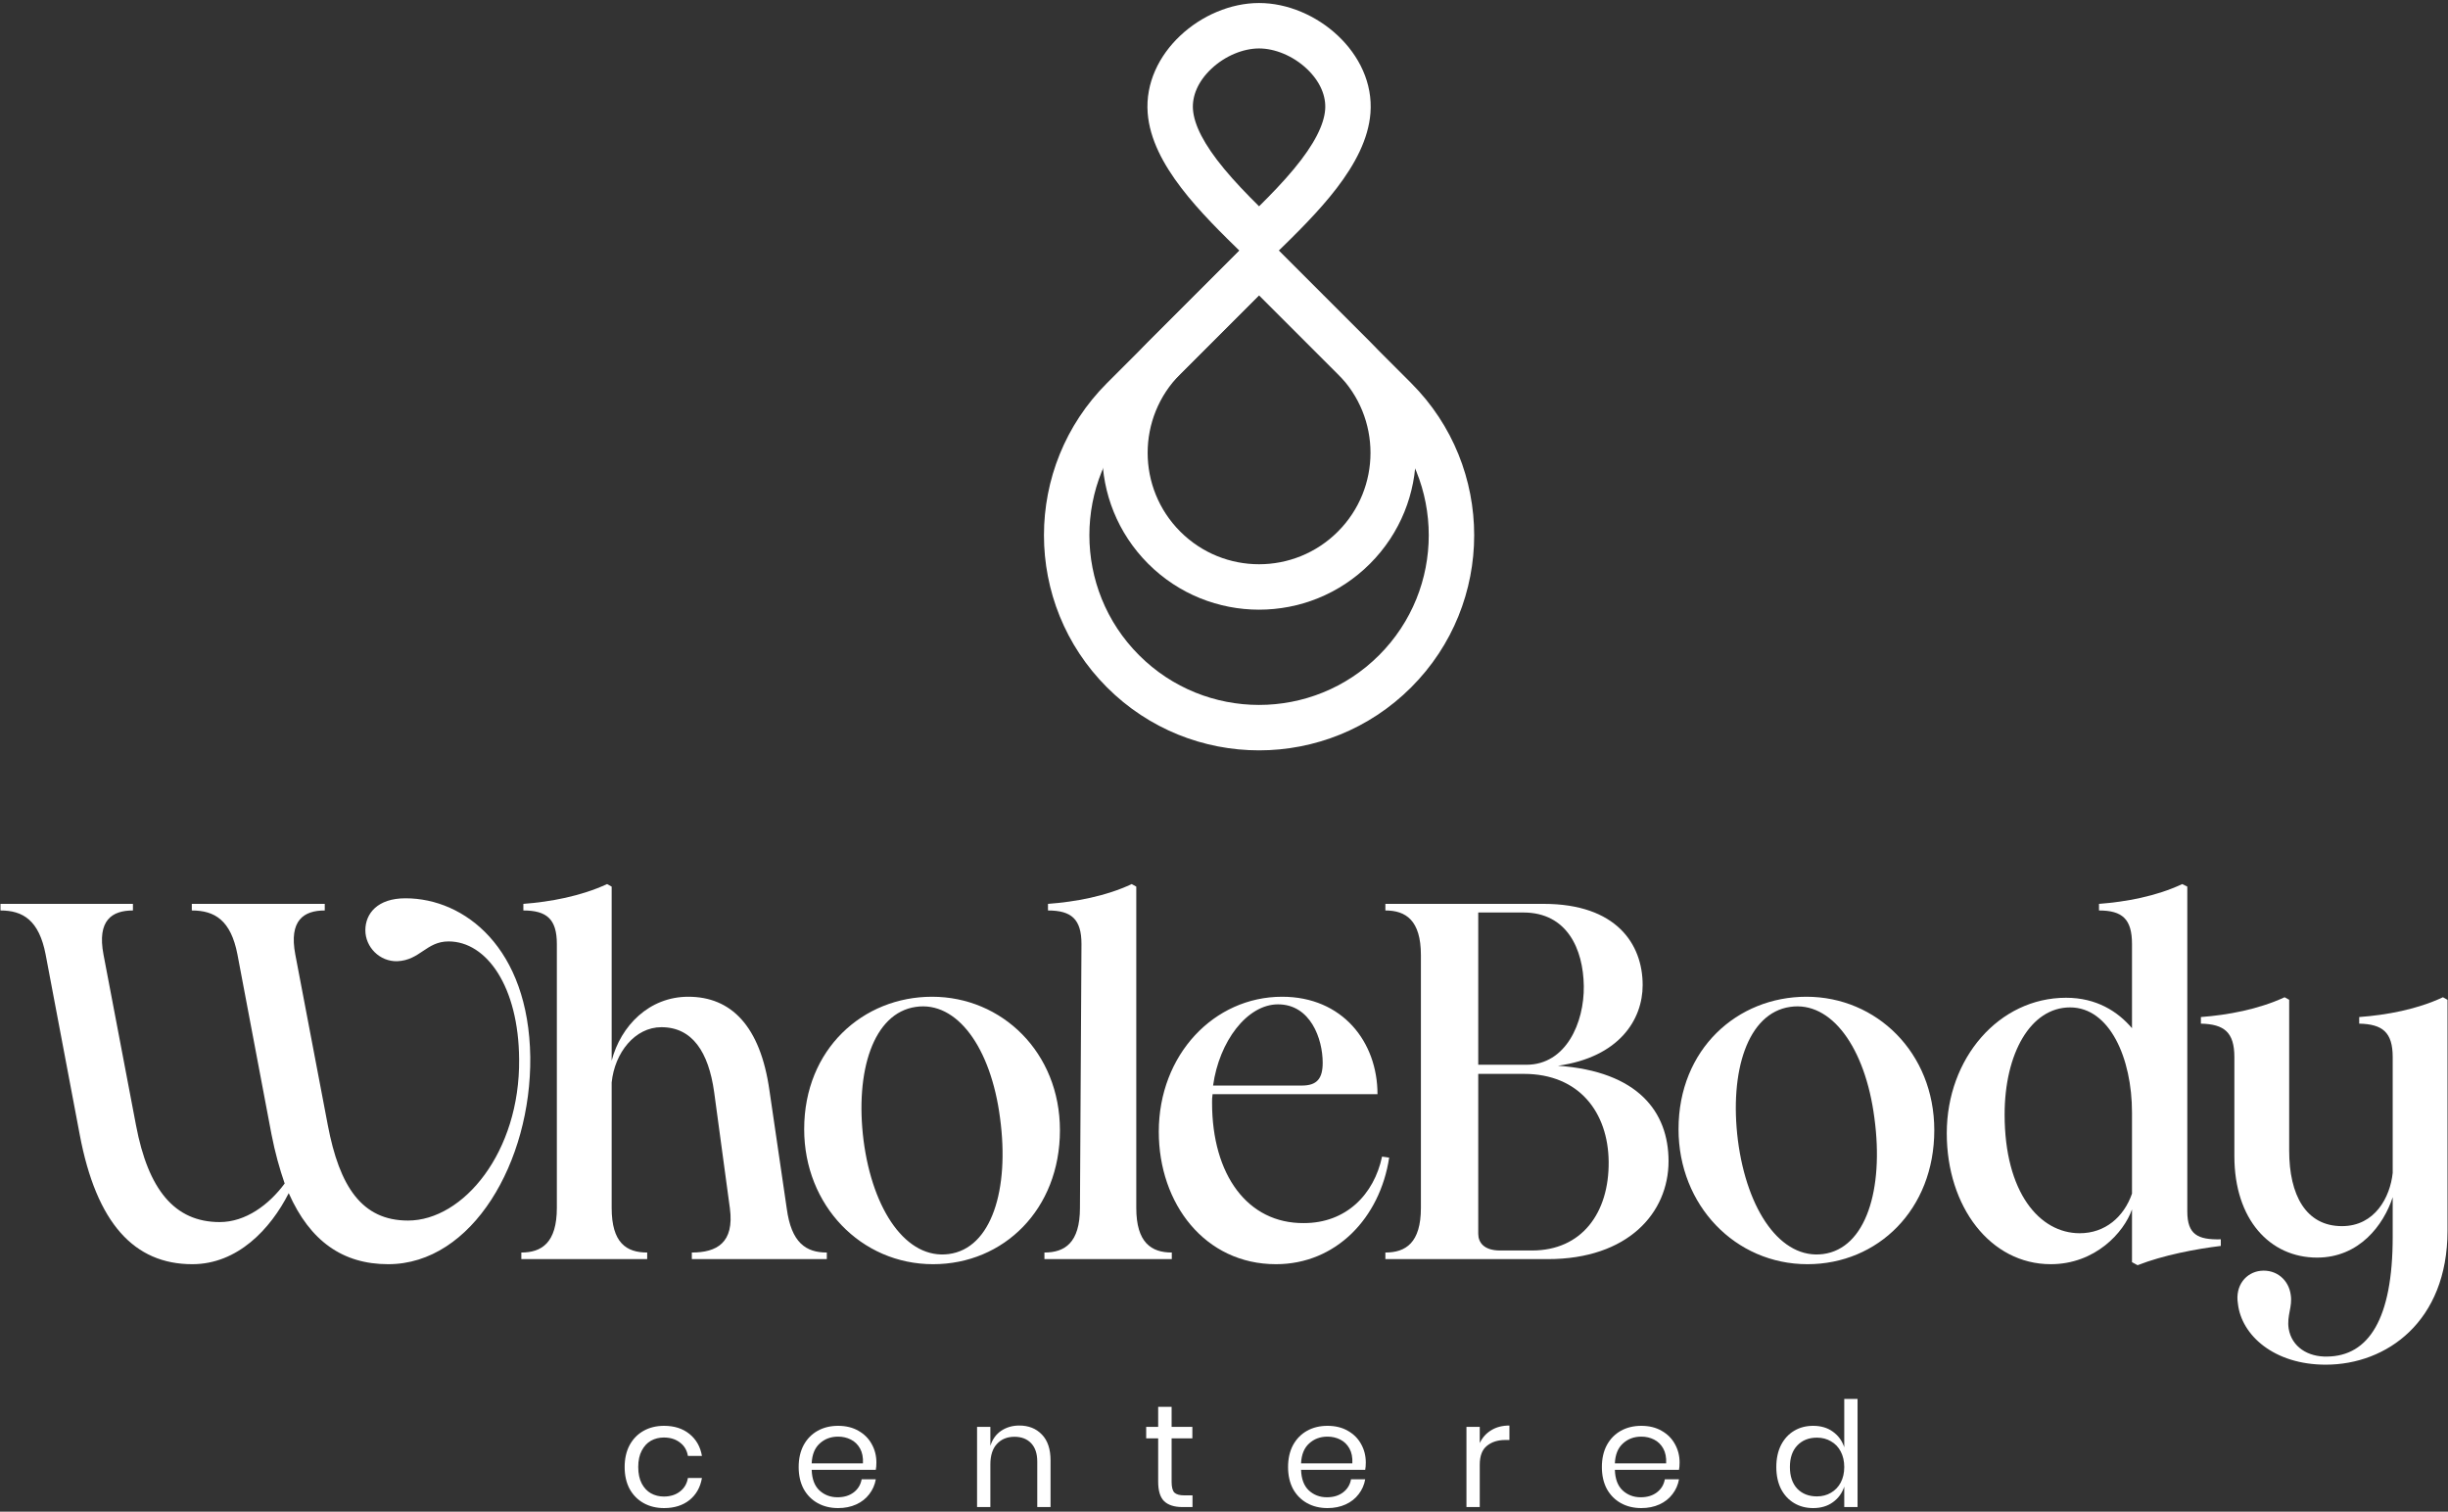
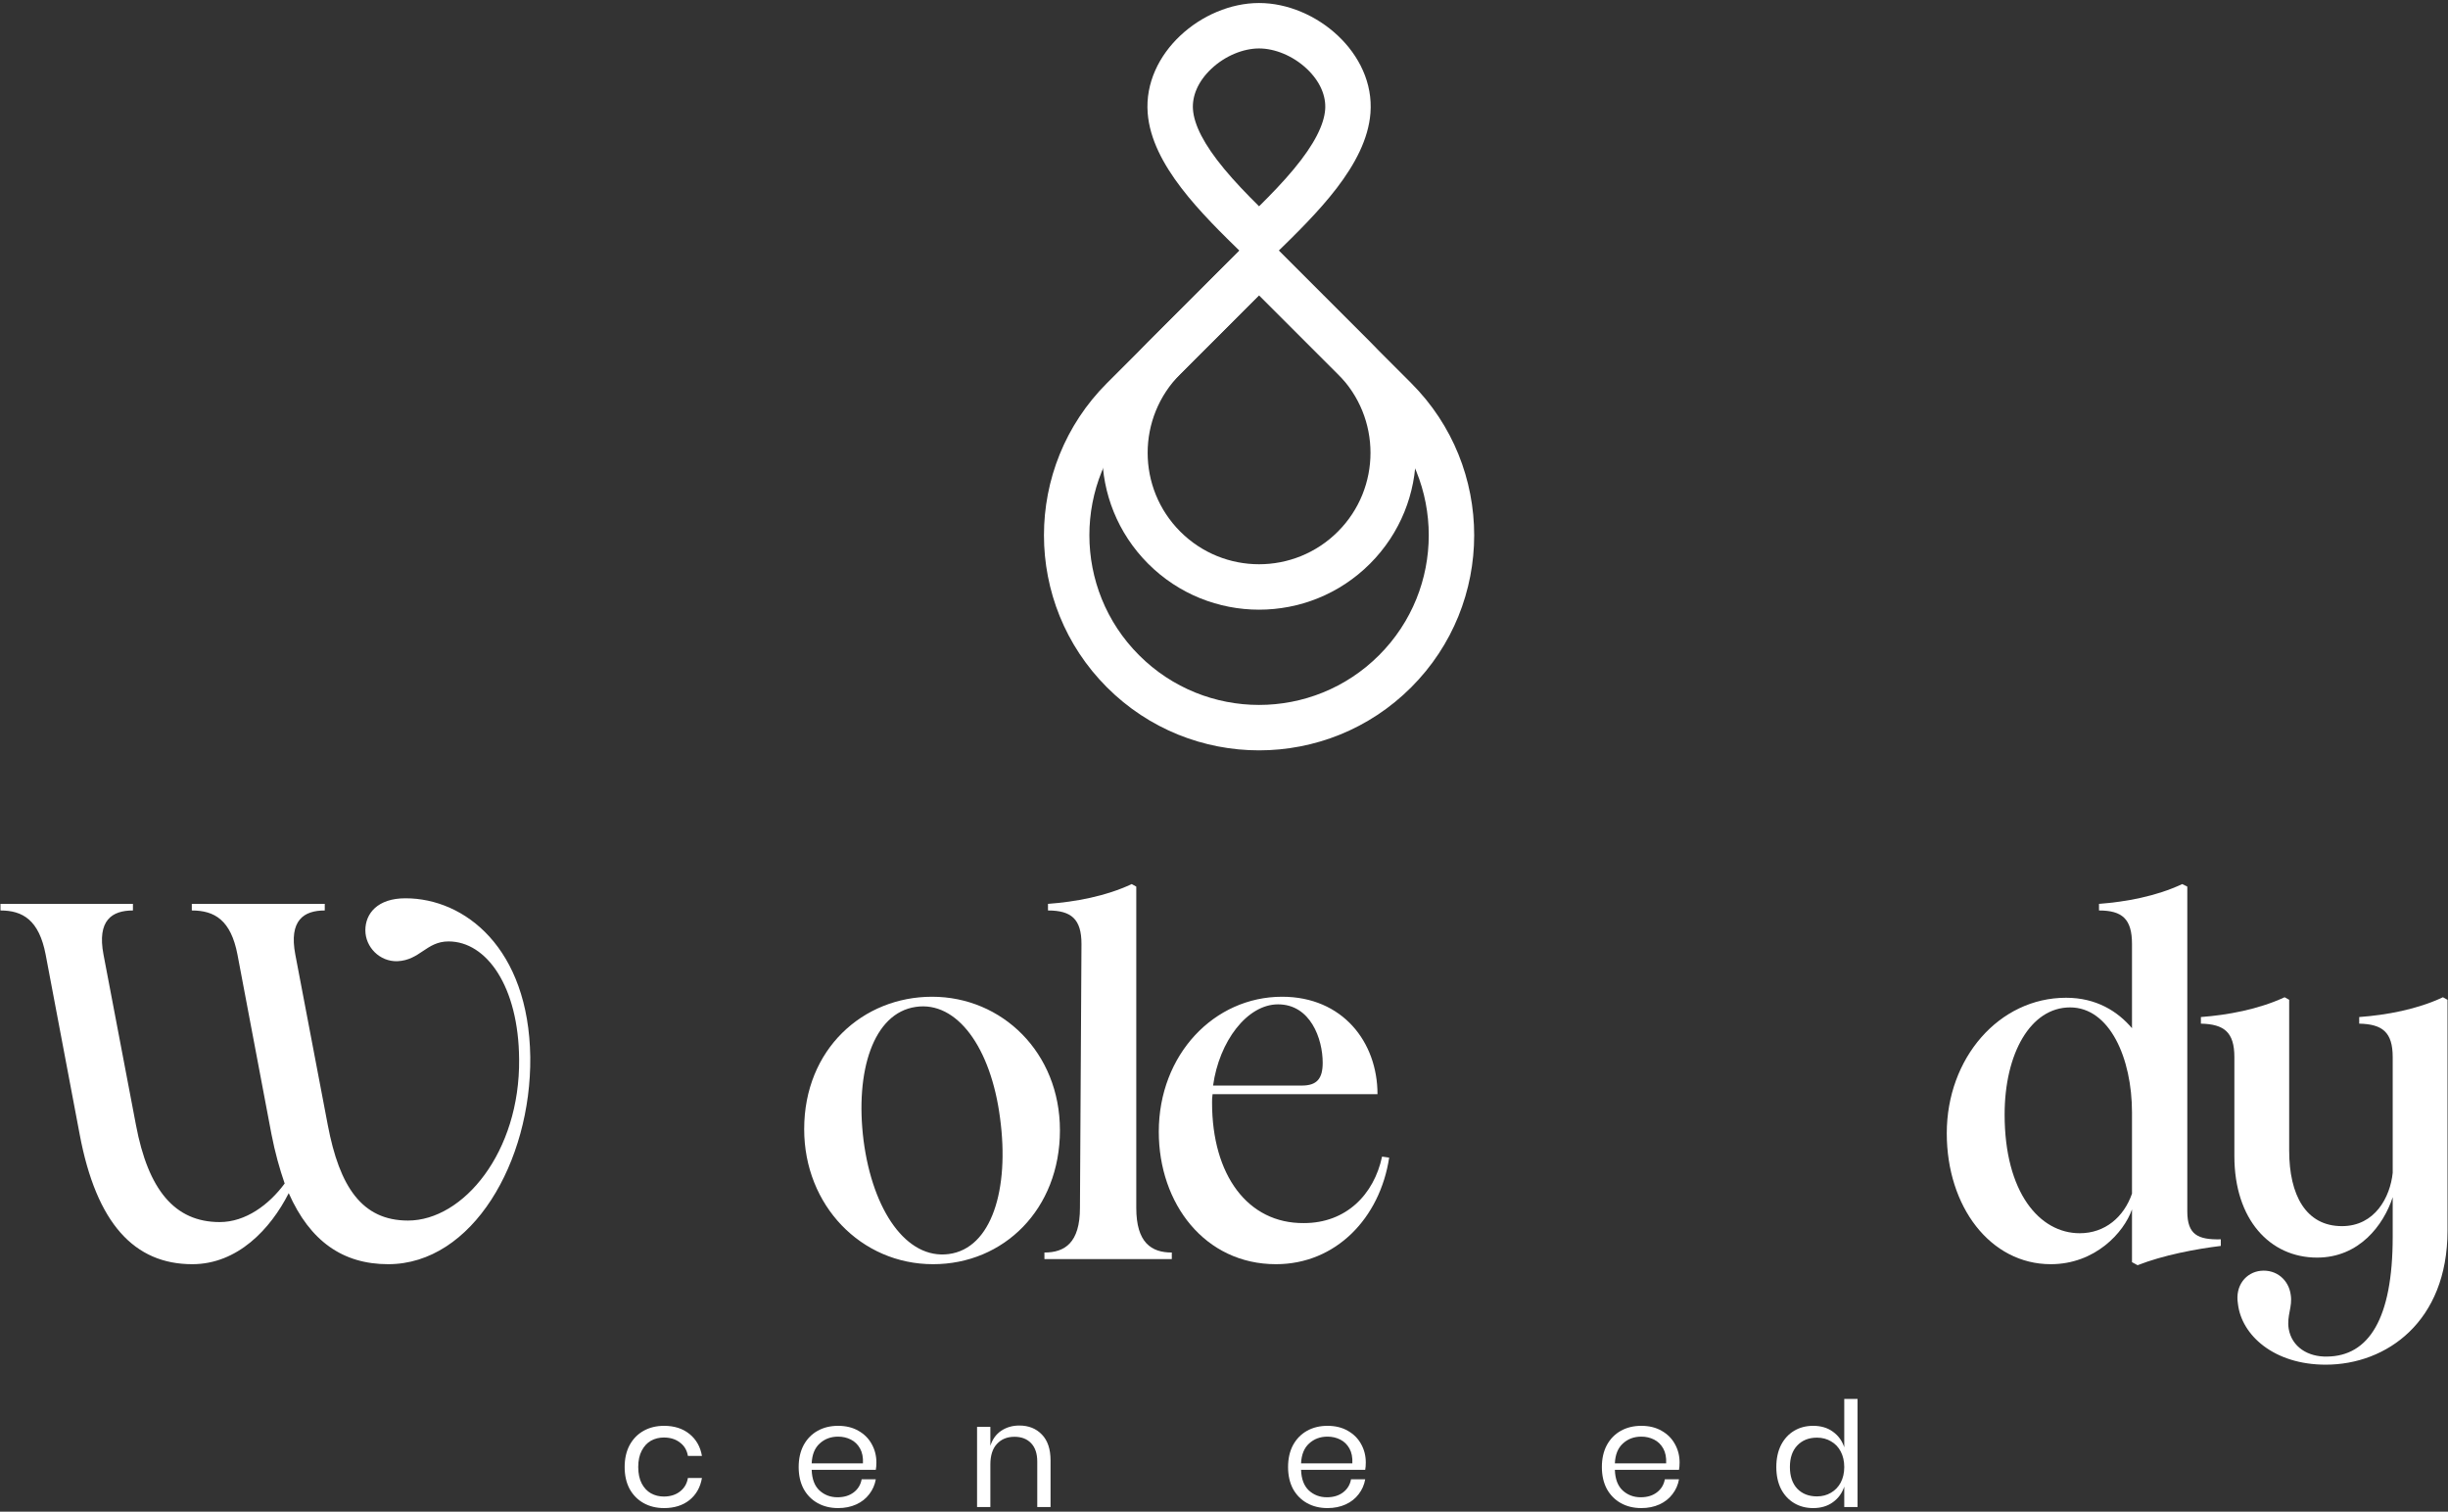
<svg xmlns="http://www.w3.org/2000/svg" fill="none" viewBox="0 0 630 389" height="389" width="630">
  <rect x="0" y="0" width="630" height="389" fill="#333333" stroke="none" />
  <path fill="white" d="M328.384 325.319C310.101 325.319 298.217 309.778 298.217 291.234C298.217 271.383 312.451 256.495 329.951 256.495C345.492 256.495 354.503 268.118 354.503 281.57H312.06C311.929 282.353 311.929 283.006 311.929 283.79C311.929 302.334 321.071 314.872 335.567 314.741C346.406 314.741 353.589 307.428 355.679 297.633L357.507 297.894C355.156 313.435 343.794 325.319 328.384 325.319ZM312.19 279.35H335.045C338.962 279.35 340.399 277.521 340.399 273.473C340.399 267.335 337.265 258.454 328.907 258.454C320.94 258.454 313.757 267.988 312.19 279.35Z" />
  <path fill="white" d="M268.787 324.013V322.316C274.01 322.316 277.928 319.834 277.928 310.823L278.32 242.913C278.32 236.514 275.708 234.294 269.701 234.294V232.596C276.753 232.074 284.589 230.637 291.249 227.503L292.424 228.156V310.823C292.424 319.834 296.342 322.316 301.566 322.316V324.013H268.787Z" />
  <path fill="white" d="M240.129 325.319C221.584 325.319 206.958 310.17 206.958 290.581C206.958 269.947 222.107 256.495 239.868 256.495C257.89 256.495 272.778 270.861 272.778 290.842C272.778 311.215 258.282 325.319 240.129 325.319ZM222.237 293.454C224.588 311.607 233.338 324.144 244.177 322.707C255.147 321.271 259.849 306.122 257.367 287.708C255.017 269.555 246.267 257.54 235.689 259.107C224.719 260.674 220.017 275.693 222.237 293.454Z" />
-   <path fill="white" d="M178.046 324.013V322.316C184.445 322.316 189.016 319.834 187.841 310.954L183.792 281.047C182.356 270.73 178.177 264.331 170.21 264.331C163.419 264.331 158.195 270.861 157.412 278.566V310.823C157.412 319.834 161.199 322.316 166.554 322.316V324.013H134.166V322.316C139.39 322.316 143.307 319.834 143.307 310.823V242.913C143.307 236.514 140.696 234.294 134.688 234.294V232.596C141.61 232.074 149.445 230.637 156.236 227.503L157.412 228.156V272.95C159.763 263.939 167.076 256.495 177.132 256.495C188.102 256.495 195.676 263.939 198.027 280.656L202.467 310.954C203.643 319.834 207.43 322.316 212.784 322.316V324.013H178.046Z" />
  <path fill="white" d="M99.902 325.319C88.279 325.319 79.79 319.442 74.305 307.036C69.604 316.308 61.115 325.319 49.492 325.319C34.604 325.319 24.809 314.872 20.5 291.887L11.75 245.656C10.052 236.775 5.873 234.294 0.127 234.294V232.596H34.212V234.294C28.858 234.294 24.94 236.775 26.638 245.656L34.996 289.536C38.13 306.122 44.921 314.48 56.544 314.48C63.204 314.48 69.212 310.04 73.26 304.555C71.954 300.767 70.779 296.588 69.865 291.887L61.115 245.656C59.417 236.775 55.238 234.294 49.361 234.294V232.596H83.577V234.294C78.223 234.294 74.305 236.775 76.003 245.656L84.361 289.536C87.365 305.338 93.111 314.088 104.995 314.088C119.23 314.088 133.857 296.458 133.596 272.559C133.465 253.883 125.237 242.26 115.443 242.26C109.697 242.26 108.129 247.092 102.253 247.354C97.682 247.484 94.025 243.697 94.025 239.387C94.025 235.078 97.159 231.16 104.342 231.16C119.622 231.16 136.077 243.958 136.469 272.036C136.73 298.939 121.581 325.319 99.902 325.319Z" />
  <path fill="white" d="M598.53 351.177C585.21 351.177 576.851 343.603 575.937 335.506C575.154 330.804 578.027 327.409 581.814 327.017C585.863 326.625 588.997 329.368 589.519 333.155C590.042 336.289 588.474 338.509 588.997 341.905C589.78 346.606 593.959 349.218 598.922 349.088C609.5 348.957 615.769 339.554 615.769 318.267V308.081C613.418 315.263 607.15 323.622 596.31 323.622C584.165 323.622 575.023 313.827 575.023 297.502V272.036C575.023 265.637 572.411 263.547 566.404 263.417V261.719C573.325 261.197 581.161 259.76 587.952 256.626L589.127 257.279V296.066C589.127 307.558 593.437 315.525 602.709 315.525C611.198 315.525 615.116 308.081 615.769 301.812V272.036C615.769 265.637 613.157 263.547 607.15 263.417V261.719C614.202 261.197 622.038 259.76 628.698 256.626L629.873 257.279V316.7C629.873 340.077 614.202 351.177 598.53 351.177Z" />
  <path fill="white" d="M527.779 325.319C512.238 325.319 501.007 310.562 501.007 291.626C501.007 272.297 514.458 256.756 531.697 256.756C539.533 256.756 545.018 260.283 548.675 264.592V242.913C548.675 236.514 546.193 234.294 540.186 234.294V232.596C547.107 232.074 554.943 230.637 561.603 227.503L562.909 228.156V311.737C562.909 317.745 565.652 319.051 571.529 318.92V320.618C565.13 321.401 556.771 322.969 550.111 325.58L548.675 324.797V311.215C546.585 317.222 539.141 325.319 527.779 325.319ZM515.895 286.793C515.895 306.905 524.906 317.353 535.223 317.353C541.753 317.353 546.585 313.174 548.675 307.166V286.271C548.675 272.297 542.928 259.238 532.742 259.238C522.555 259.238 515.895 271.122 515.895 286.793Z" />
-   <path fill="white" d="M465.146 325.319C446.602 325.319 431.975 310.17 431.975 290.581C431.975 269.947 447.124 256.495 464.885 256.495C482.907 256.495 497.795 270.861 497.795 290.842C497.795 311.215 483.299 325.319 465.146 325.319ZM447.255 293.454C449.605 311.607 458.355 324.144 469.195 322.707C480.165 321.271 484.866 306.122 482.385 287.708C480.034 269.555 471.284 257.54 460.706 259.107C449.736 260.674 445.034 275.693 447.255 293.454Z" />
-   <path fill="white" d="M356.532 324.013V322.316C361.756 322.316 365.674 319.834 365.674 310.823V245.786C365.674 236.775 361.756 234.294 356.532 234.294V232.596H397.278C415.954 232.596 422.744 242.913 422.744 253.492C422.744 262.372 416.737 272.036 400.935 274.256C421.569 275.693 429.405 286.14 429.405 298.808C429.405 312.129 418.957 324.013 398.323 324.013H356.532ZM380.431 317.483C380.431 319.704 381.868 321.793 386.047 321.793H394.275C407.073 321.793 414.125 312.129 413.995 298.939C413.864 286.271 406.42 276.346 392.185 276.346H380.431V317.483ZM380.431 273.995H392.838C403.025 273.995 407.726 263.156 407.595 253.753C407.465 244.219 403.286 234.816 392.055 234.816H380.431V273.995Z" />
  <path fill="white" d="M466.615 366.911C468.621 366.911 470.313 367.412 471.691 368.415C473.095 369.417 474.073 370.759 474.624 372.438V359.992H478.046V387.816H474.624V382.552C474.073 384.232 473.095 385.573 471.691 386.576C470.313 387.578 468.621 388.08 466.615 388.08C464.785 388.08 463.156 387.653 461.727 386.801C460.299 385.949 459.171 384.733 458.343 383.154C457.541 381.55 457.14 379.67 457.14 377.514C457.14 375.358 457.541 373.478 458.343 371.874C459.171 370.27 460.299 369.041 461.727 368.189C463.156 367.337 464.785 366.911 466.615 366.911ZM467.593 369.956C465.487 369.956 463.795 370.633 462.517 371.987C461.264 373.315 460.637 375.158 460.637 377.514C460.637 379.87 461.264 381.725 462.517 383.079C463.795 384.407 465.487 385.072 467.593 385.072C468.947 385.072 470.15 384.758 471.203 384.132C472.28 383.505 473.12 382.628 473.722 381.5C474.323 380.347 474.624 379.018 474.624 377.514C474.624 376.01 474.323 374.681 473.722 373.528C473.12 372.375 472.28 371.498 471.203 370.896C470.15 370.27 468.947 369.956 467.593 369.956Z" />
  <path fill="white" d="M432.248 376.348C432.248 377.075 432.198 377.702 432.097 378.228H415.591C415.666 380.585 416.33 382.352 417.584 383.53C418.862 384.708 420.416 385.297 422.246 385.297C423.901 385.297 425.279 384.884 426.382 384.056C427.51 383.204 428.2 382.076 428.45 380.672H432.097C431.847 382.101 431.283 383.38 430.405 384.508C429.553 385.636 428.438 386.513 427.059 387.14C425.68 387.766 424.126 388.08 422.397 388.08C420.416 388.08 418.662 387.653 417.133 386.801C415.604 385.949 414.4 384.733 413.523 383.154C412.671 381.55 412.245 379.67 412.245 377.514C412.245 375.358 412.671 373.478 413.523 371.874C414.4 370.27 415.604 369.041 417.133 368.189C418.662 367.337 420.416 366.911 422.397 366.911C424.402 366.911 426.144 367.337 427.623 368.189C429.127 369.041 430.268 370.182 431.045 371.611C431.847 373.04 432.248 374.619 432.248 376.348ZM428.789 376.574C428.864 375.045 428.613 373.767 428.037 372.739C427.46 371.711 426.67 370.947 425.668 370.445C424.665 369.944 423.575 369.693 422.397 369.693C420.517 369.693 418.937 370.282 417.659 371.46C416.381 372.613 415.691 374.318 415.591 376.574H428.789Z" />
-   <path fill="white" d="M380.819 371.348C381.496 369.919 382.486 368.816 383.789 368.039C385.093 367.237 386.647 366.836 388.452 366.836V370.558H387.399C385.469 370.558 383.89 371.059 382.661 372.062C381.433 373.04 380.819 374.669 380.819 376.95V387.816H377.397V367.174H380.819V371.348Z" />
  <path fill="white" d="M351.49 376.348C351.49 377.075 351.44 377.702 351.34 378.228H334.833C334.909 380.585 335.573 382.352 336.826 383.53C338.105 384.708 339.659 385.297 341.489 385.297C343.143 385.297 344.522 384.884 345.625 384.056C346.753 383.204 347.442 382.076 347.693 380.672H351.34C351.089 382.101 350.525 383.38 349.648 384.508C348.796 385.636 347.68 386.513 346.301 387.14C344.923 387.766 343.369 388.08 341.639 388.08C339.659 388.08 337.904 387.653 336.375 386.801C334.846 385.949 333.643 384.733 332.765 383.154C331.913 381.55 331.487 379.67 331.487 377.514C331.487 375.358 331.913 373.478 332.765 371.874C333.643 370.27 334.846 369.041 336.375 368.189C337.904 367.337 339.659 366.911 341.639 366.911C343.644 366.911 345.387 367.337 346.865 368.189C348.369 369.041 349.51 370.182 350.287 371.611C351.089 373.04 351.49 374.619 351.49 376.348ZM348.031 376.574C348.106 375.045 347.856 373.767 347.279 372.739C346.703 371.711 345.913 370.947 344.91 370.445C343.908 369.944 342.817 369.693 341.639 369.693C339.759 369.693 338.18 370.282 336.901 371.46C335.623 372.613 334.934 374.318 334.833 376.574H348.031Z" />
-   <path fill="white" d="M306.895 384.808V387.816H304.338C302.232 387.816 300.653 387.315 299.6 386.312C298.573 385.31 298.059 383.63 298.059 381.274V370.144H294.976V367.174H298.059V362.023H301.518V367.174H306.857V370.144H301.518V381.349C301.518 382.678 301.756 383.593 302.232 384.094C302.734 384.57 303.586 384.808 304.789 384.808H306.895Z" />
  <path fill="white" d="M262.317 366.836C264.723 366.836 266.666 367.613 268.145 369.167C269.624 370.696 270.363 372.914 270.363 375.822V387.816H266.942V376.123C266.942 374.067 266.415 372.488 265.363 371.385C264.31 370.282 262.881 369.731 261.076 369.731C259.196 369.731 257.692 370.345 256.564 371.573C255.436 372.776 254.872 374.544 254.872 376.875V387.816H251.451V367.174H254.872V372.062C255.399 370.383 256.326 369.092 257.655 368.189C259.008 367.287 260.562 366.836 262.317 366.836Z" />
  <path fill="white" d="M225.543 376.348C225.543 377.075 225.493 377.702 225.393 378.228H208.887C208.962 380.585 209.626 382.352 210.879 383.53C212.158 384.708 213.712 385.297 215.542 385.297C217.196 385.297 218.575 384.884 219.678 384.056C220.806 383.204 221.495 382.076 221.746 380.672H225.393C225.142 382.101 224.578 383.38 223.701 384.508C222.849 385.636 221.733 386.513 220.355 387.14C218.976 387.766 217.422 388.08 215.692 388.08C213.712 388.08 211.957 387.653 210.428 386.801C208.899 385.949 207.696 384.733 206.819 383.154C205.966 381.55 205.54 379.67 205.54 377.514C205.54 375.358 205.966 373.478 206.819 371.874C207.696 370.27 208.899 369.041 210.428 368.189C211.957 367.337 213.712 366.911 215.692 366.911C217.698 366.911 219.44 367.337 220.919 368.189C222.423 369.041 223.563 370.182 224.34 371.611C225.142 373.04 225.543 374.619 225.543 376.348ZM222.084 376.574C222.159 375.045 221.909 373.767 221.332 372.739C220.756 371.711 219.966 370.947 218.963 370.445C217.961 369.944 216.87 369.693 215.692 369.693C213.812 369.693 212.233 370.282 210.955 371.46C209.676 372.613 208.987 374.318 208.887 376.574H222.084Z" />
  <path fill="white" d="M170.907 366.911C173.539 366.911 175.72 367.613 177.45 369.016C179.179 370.42 180.244 372.3 180.646 374.656H177.036C176.785 373.177 176.096 372.024 174.968 371.197C173.865 370.345 172.486 369.919 170.832 369.919C169.629 369.919 168.526 370.195 167.523 370.746C166.546 371.297 165.756 372.15 165.154 373.303C164.553 374.431 164.252 375.835 164.252 377.514C164.252 379.193 164.553 380.61 165.154 381.763C165.756 382.891 166.546 383.731 167.523 384.282C168.526 384.833 169.629 385.109 170.832 385.109C172.486 385.109 173.865 384.683 174.968 383.831C176.096 382.979 176.785 381.813 177.036 380.334H180.646C180.244 382.715 179.179 384.608 177.45 386.012C175.72 387.39 173.539 388.08 170.907 388.08C168.927 388.08 167.172 387.653 165.643 386.801C164.114 385.949 162.911 384.733 162.034 383.154C161.181 381.55 160.755 379.67 160.755 377.514C160.755 375.358 161.181 373.478 162.034 371.874C162.911 370.27 164.114 369.041 165.643 368.189C167.172 367.337 168.927 366.911 170.907 366.911Z" />
  <path fill="white" d="M324.025 75.973L293.146 106.852C276.092 123.906 276.092 151.556 293.146 168.61C310.2 185.665 337.851 185.665 354.905 168.61C371.959 151.556 371.959 123.906 354.905 106.852L324.025 75.973ZM284.88 98.586C263.261 120.205 263.261 155.257 284.88 176.877C306.499 198.496 341.551 198.496 363.171 176.877C384.79 155.257 384.79 120.205 363.171 98.586L324.025 59.441L284.88 98.586Z" clip-rule="evenodd" fill-rule="evenodd" />
  <path fill="white" d="M324.025 75.973L303.75 96.249C292.551 107.447 292.551 125.603 303.75 136.801C314.948 147.999 333.104 147.999 344.302 136.801C355.5 125.603 355.5 107.447 344.302 96.249L324.025 75.973ZM295.483 87.983C279.72 103.746 279.72 129.303 295.483 145.067C311.247 160.83 336.804 160.83 352.568 145.067C368.331 129.303 368.331 103.746 352.568 87.983L324.025 59.441L295.483 87.983Z" clip-rule="evenodd" fill-rule="evenodd" />
  <path fill="white" d="M324.026 69.471C325.361 68.136 326.781 66.752 328.247 65.322C338.767 55.067 351.666 42.493 352.692 29.082C353.87 13.691 338.657 0.777 324.026 0.777C309.394 0.777 294.182 13.691 295.359 29.082C296.385 42.493 309.284 55.067 319.804 65.322C321.27 66.752 322.69 68.136 324.026 69.471ZM315.037 43.453C317.828 46.819 320.875 49.967 324.026 53.088C327.176 49.967 330.223 46.819 333.014 43.453C338.243 37.145 340.736 32.121 341.036 28.19C341.298 24.768 339.788 20.97 336.284 17.678C332.722 14.333 328.049 12.467 324.026 12.467C320.002 12.467 315.329 14.333 311.768 17.678C308.263 20.97 306.753 24.768 307.015 28.19C307.316 32.121 309.808 37.145 315.037 43.453Z" clip-rule="evenodd" fill-rule="evenodd" />
</svg>